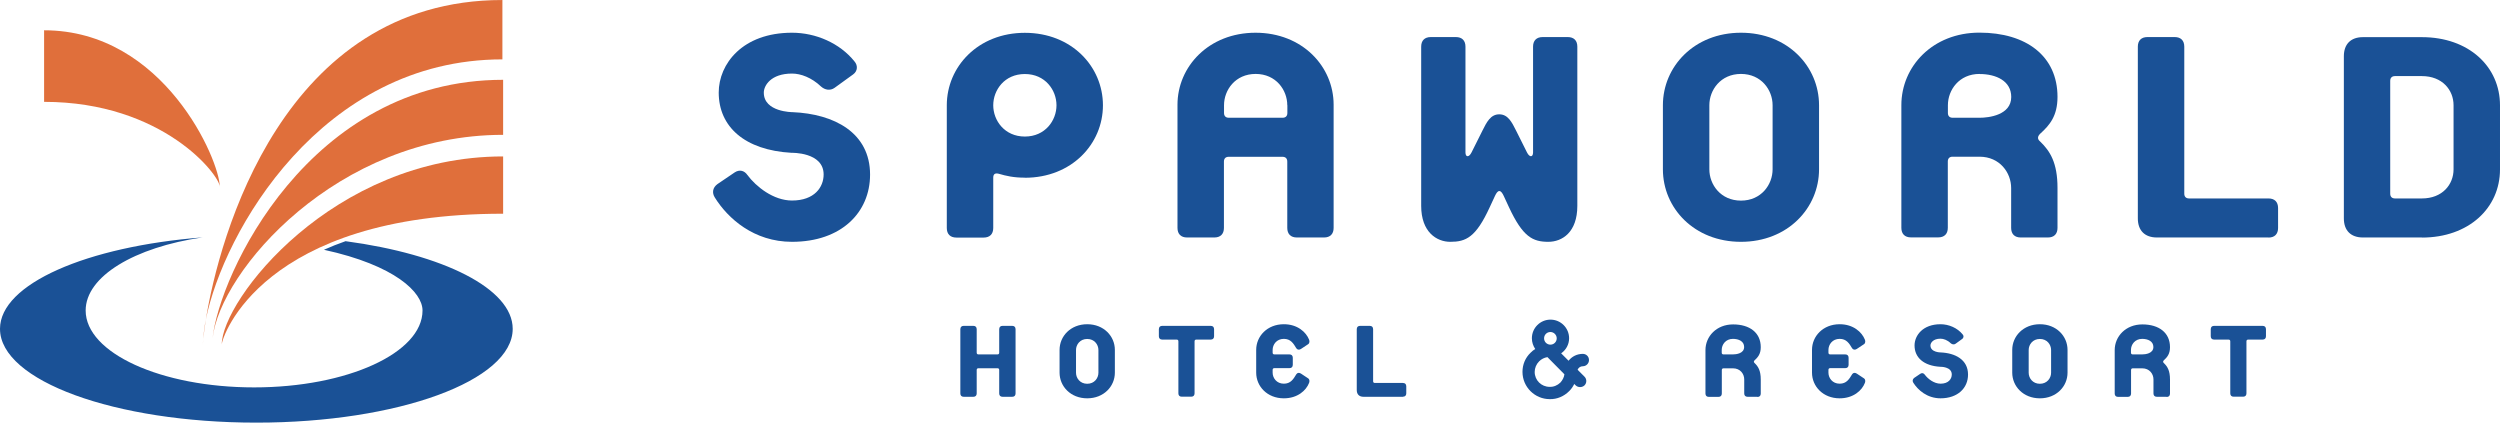
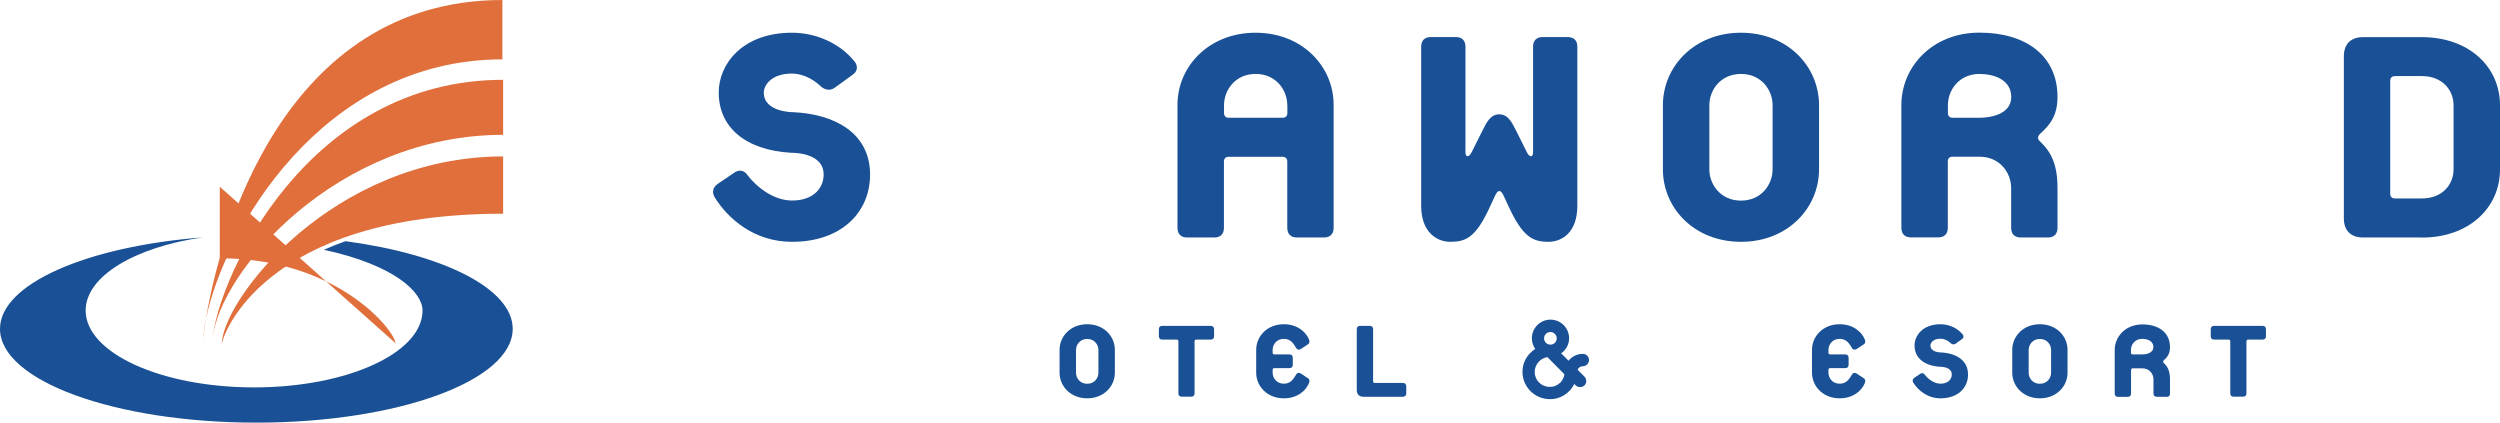
<svg xmlns="http://www.w3.org/2000/svg" id="uuid-47d60c45-6ff1-4235-a784-fce58fab7957" width="97.6mm" height="16.5mm" viewBox="0 0 276.67 46.77">
  <defs>
    <style>.uuid-770e84d4-dfdc-4a77-a839-f4179d9ab2ac{fill:#e06f3b;}.uuid-847c2aa4-0faf-4b2f-9b7c-6849f926a80e{fill:#1a5196;}</style>
  </defs>
  <g id="uuid-a2a62791-cde2-4c5e-937f-dd6de04ad26f">
    <path class="uuid-847c2aa4-0faf-4b2f-9b7c-6849f926a80e" d="m38.24,26.69c-.84.3-1.64.61-2.39.95,7.89,1.72,10.91,4.72,10.91,6.72,0,4.7-8.35,8.51-18.64,8.51s-18.64-3.81-18.64-8.51c0-3.79,5.44-7,12.93-8.09C9.61,27.27,0,31.42,0,36.39c0,5.74,12.7,10.38,28.37,10.38s28.37-4.64,28.37-10.38c0-4.45-7.69-8.25-18.49-9.7Z" />
    <path class="uuid-770e84d4-dfdc-4a77-a839-f4179d9ab2ac" d="m22.78,35.36c-.16.8-.24,1.5-.28,2.15.05-.51.13-1.23.28-2.15Z" />
    <path class="uuid-770e84d4-dfdc-4a77-a839-f4179d9ab2ac" d="m22.49,37.51c-.02.26-.04.49-.04.62,0-.19.03-.41.04-.62Z" />
-     <path class="uuid-770e84d4-dfdc-4a77-a839-f4179d9ab2ac" d="m24.32,20.66c0-2.87-6.15-17.31-19.44-17.31v7.92c13.16,0,19.44,8.13,19.44,9.39Z" />
+     <path class="uuid-770e84d4-dfdc-4a77-a839-f4179d9ab2ac" d="m24.32,20.66v7.92c13.16,0,19.44,8.13,19.44,9.39Z" />
    <path class="uuid-770e84d4-dfdc-4a77-a839-f4179d9ab2ac" d="m55.6,6.57V0C31.25,0,24.23,26.38,22.78,35.36c1.94-9.62,12.75-28.79,32.82-28.79Z" />
    <path class="uuid-770e84d4-dfdc-4a77-a839-f4179d9ab2ac" d="m55.68,8.83c-21.55,0-31.46,21.7-32.15,28.59.81-7.39,13.73-22.5,32.15-22.5v-6.1Z" />
    <path class="uuid-770e84d4-dfdc-4a77-a839-f4179d9ab2ac" d="m55.68,23.65v-6.34c-18.89,0-31.14,15.9-31.14,20.82,0-.83,4.5-14.48,31.14-14.48Z" />
    <path class="uuid-847c2aa4-0faf-4b2f-9b7c-6849f926a80e" d="m87.65,26.76c-4.22,0-7.1-2.59-8.54-4.9-.34-.53-.24-1.1.29-1.49l1.92-1.3c.53-.34,1.06-.19,1.39.29.96,1.29,2.88,2.83,4.94,2.83,2.5,0,3.5-1.49,3.5-2.88,0-2.5-3.55-2.4-3.55-2.4-5.18-.29-8.06-2.88-8.06-6.67,0-3.17,2.64-6.62,8.11-6.62,2.64,0,5.28,1.15,6.91,3.17.38.43.38,1.06-.14,1.44l-2.06,1.49c-.48.34-1.06.24-1.49-.14-1.06-1.01-2.26-1.44-3.22-1.44-2.35,0-3.12,1.34-3.12,2.11,0,2.16,3.17,2.16,3.17,2.16,4.61.19,8.59,2.26,8.59,6.91,0,4.18-3.17,7.44-8.64,7.44Z" />
-     <path class="uuid-847c2aa4-0faf-4b2f-9b7c-6849f926a80e" d="m113.42,19.66c-1.25,0-2.06-.19-2.88-.43-.38-.1-.62,0-.62.43v5.57c0,.67-.38,1.06-1.06,1.06h-3.02c-.67,0-1.06-.38-1.06-1.06v-13.58c0-4.27,3.46-8.02,8.64-8.02s8.64,3.74,8.64,8.02-3.46,8.02-8.64,8.02Zm0-11.47c-2.26,0-3.5,1.78-3.5,3.46s1.25,3.46,3.5,3.46,3.5-1.78,3.5-3.46-1.25-3.46-3.5-3.46Z" />
    <path class="uuid-847c2aa4-0faf-4b2f-9b7c-6849f926a80e" d="m146.54,26.28h-3.02c-.67,0-1.06-.38-1.06-1.06v-7.34c0-.34-.19-.53-.53-.53h-5.95c-.34,0-.53.19-.53.53v7.34c0,.67-.38,1.06-1.06,1.06h-3.02c-.67,0-1.06-.38-1.06-1.06v-13.63c0-4.22,3.46-7.97,8.64-7.97s8.64,3.74,8.64,7.97v13.63c0,.67-.38,1.06-1.06,1.06Zm-4.08-14.64c0-1.68-1.25-3.46-3.5-3.46s-3.5,1.78-3.5,3.46v.86c0,.34.19.53.53.53h5.95c.34,0,.53-.19.53-.53v-.86Z" />
    <path class="uuid-847c2aa4-0faf-4b2f-9b7c-6849f926a80e" d="m171.36,26.76c-1.73,0-2.83-.53-4.37-3.84l-.58-1.25c-.14-.29-.29-.53-.48-.53s-.34.24-.48.53l-.58,1.25c-1.54,3.36-2.64,3.84-4.37,3.84-1.49,0-3.22-1.06-3.22-3.98V5.16c0-.67.38-1.06,1.06-1.06h2.78c.67,0,1.06.38,1.06,1.06v11.71c0,.53.38.58.67,0l1.2-2.4c.48-.96.91-1.82,1.87-1.82s1.39.86,1.87,1.82l1.2,2.4c.29.58.67.53.67,0V5.16c0-.67.38-1.06,1.06-1.06h2.78c.67,0,1.06.38,1.06,1.06v17.62c0,2.93-1.68,3.98-3.22,3.98Z" />
    <path class="uuid-847c2aa4-0faf-4b2f-9b7c-6849f926a80e" d="m192.67,26.76c-5.18,0-8.64-3.74-8.64-8.02v-7.1c0-4.27,3.46-8.02,8.64-8.02s8.64,3.74,8.64,8.02v7.1c0,4.27-3.46,8.02-8.64,8.02Zm3.5-15.12c0-1.68-1.25-3.46-3.5-3.46s-3.5,1.78-3.5,3.46v7.1c0,1.68,1.25,3.46,3.5,3.46s3.5-1.78,3.5-3.46v-7.1Z" />
    <path class="uuid-847c2aa4-0faf-4b2f-9b7c-6849f926a80e" d="m226.65,26.28h-3.02c-.67,0-1.06-.38-1.06-1.06v-4.42c0-1.68-1.25-3.46-3.5-3.46h-2.98c-.34,0-.53.19-.53.53v7.34c0,.67-.38,1.06-1.06,1.06h-3.02c-.67,0-1.06-.38-1.06-1.06v-13.58c0-4.27,3.46-8.02,8.64-8.02s8.64,2.59,8.64,7.11c0,2.11-.86,3.12-1.92,4.08-.29.29-.34.58,0,.86,1.1,1.06,1.92,2.35,1.92,5.14v4.42c0,.67-.38,1.06-1.06,1.06Zm-7.58-18.1c-2.26,0-3.5,1.78-3.5,3.46v.86c0,.34.19.53.53.53h2.98c1.01,0,3.5-.29,3.5-2.3,0-1.78-1.68-2.54-3.5-2.54Z" />
-     <path class="uuid-847c2aa4-0faf-4b2f-9b7c-6849f926a80e" d="m251.04,26.28h-12.34c-1.34,0-2.11-.77-2.11-2.11V5.16c0-.67.38-1.06,1.06-1.06h3.02c.67,0,1.06.38,1.06,1.06v16.27c0,.34.19.53.53.53h8.79c.67,0,1.06.38,1.06,1.06v2.21c0,.67-.38,1.06-1.06,1.06Z" />
    <path class="uuid-847c2aa4-0faf-4b2f-9b7c-6849f926a80e" d="m268.03,26.28h-6.53c-1.34,0-2.11-.77-2.11-2.11V6.22c0-1.34.77-2.11,2.11-2.11h6.53c5.18,0,8.64,3.26,8.64,7.54v7.1c0,4.27-3.46,7.54-8.64,7.54Zm3.5-14.64c0-1.68-1.25-3.22-3.5-3.22h-2.98c-.34,0-.53.19-.53.53v12.48c0,.34.19.53.53.53h2.98c2.26,0,3.5-1.54,3.5-3.22v-7.1Z" />
-     <path class="uuid-847c2aa4-0faf-4b2f-9b7c-6849f926a80e" d="m112.02,43.91h-1.07c-.24,0-.37-.14-.37-.37v-2.6c0-.12-.07-.19-.19-.19h-2.11c-.12,0-.19.07-.19.19v2.6c0,.24-.14.37-.37.37h-1.07c-.24,0-.37-.14-.37-.37v-7.11c0-.24.14-.37.37-.37h1.07c.24,0,.37.14.37.37v2.6c0,.12.07.19.19.19h2.11c.12,0,.19-.07.19-.19v-2.6c0-.24.14-.37.37-.37h1.07c.24,0,.37.14.37.37v7.11c0,.24-.14.37-.37.37Z" />
    <path class="uuid-847c2aa4-0faf-4b2f-9b7c-6849f926a80e" d="m120.32,44.08c-1.84,0-3.06-1.33-3.06-2.84v-2.52c0-1.51,1.22-2.84,3.06-2.84s3.06,1.33,3.06,2.84v2.52c0,1.51-1.22,2.84-3.06,2.84Zm1.24-5.35c0-.59-.44-1.22-1.24-1.22s-1.24.63-1.24,1.22v2.52c0,.59.44,1.22,1.24,1.22s1.24-.63,1.24-1.22v-2.52Z" />
    <path class="uuid-847c2aa4-0faf-4b2f-9b7c-6849f926a80e" d="m133.99,37.58h-1.6c-.12,0-.19.07-.19.19v5.76c0,.24-.14.37-.37.37h-1.05c-.24,0-.37-.14-.37-.37v-5.76c0-.12-.07-.19-.19-.19h-1.6c-.24,0-.37-.14-.37-.37v-.78c0-.24.14-.37.37-.37h5.37c.24,0,.37.14.37.37v.78c0,.24-.14.37-.37.37Z" />
    <path class="uuid-847c2aa4-0faf-4b2f-9b7c-6849f926a80e" d="m142.08,44.08c-1.84,0-3.06-1.33-3.06-2.84v-2.52c0-1.51,1.22-2.84,3.06-2.84,1.51,0,2.46.87,2.79,1.7.05.12.1.37-.1.51l-.8.53c-.19.12-.39.1-.51-.08-.32-.54-.63-1.04-1.38-1.04-.8,0-1.24.63-1.24,1.22v.31c0,.12.07.19.19.19h1.67c.24,0,.37.14.37.37v.78c0,.24-.14.37-.37.37h-1.67c-.12,0-.19.07-.19.19v.31c0,.59.44,1.22,1.24,1.22.75,0,1.05-.49,1.38-1.04.12-.19.32-.2.51-.08l.8.53c.2.14.15.39.1.51-.32.83-1.27,1.7-2.79,1.7Z" />
    <path class="uuid-847c2aa4-0faf-4b2f-9b7c-6849f926a80e" d="m155.27,43.91h-4.37c-.48,0-.75-.27-.75-.75v-6.73c0-.24.14-.37.37-.37h1.07c.24,0,.37.14.37.37v5.76c0,.12.07.19.19.19h3.11c.24,0,.37.14.37.37v.78c0,.24-.14.37-.37.37Z" />
-     <path class="uuid-847c2aa4-0faf-4b2f-9b7c-6849f926a80e" d="m194.47,43.91h-1.07c-.24,0-.37-.14-.37-.37v-1.56c0-.6-.44-1.22-1.24-1.22h-1.05c-.12,0-.19.07-.19.19v2.6c0,.24-.14.37-.37.37h-1.07c-.24,0-.37-.14-.37-.37v-4.81c0-1.51,1.22-2.84,3.06-2.84s3.06.92,3.06,2.52c0,.75-.31,1.11-.68,1.45-.1.1-.12.2,0,.31.39.37.68.83.68,1.82v1.56c0,.24-.14.37-.37.37Zm-2.69-6.41c-.8,0-1.24.63-1.24,1.22v.31c0,.12.07.19.19.19h1.05c.36,0,1.24-.1,1.24-.82,0-.63-.59-.9-1.24-.9Z" />
    <path class="uuid-847c2aa4-0faf-4b2f-9b7c-6849f926a80e" d="m203.59,44.08c-1.84,0-3.06-1.33-3.06-2.84v-2.52c0-1.51,1.22-2.84,3.06-2.84,1.51,0,2.46.87,2.79,1.7.05.12.1.37-.1.51l-.8.53c-.19.12-.39.1-.51-.08-.32-.54-.63-1.04-1.38-1.04-.8,0-1.24.63-1.24,1.22v.31c0,.12.07.19.19.19h1.67c.24,0,.37.14.37.37v.78c0,.24-.14.37-.37.37h-1.67c-.12,0-.19.07-.19.19v.31c0,.59.44,1.22,1.24,1.22.75,0,1.05-.49,1.38-1.04.12-.19.32-.2.51-.08l.8.53c.2.14.15.39.1.51-.32.83-1.27,1.7-2.79,1.7Z" />
    <path class="uuid-847c2aa4-0faf-4b2f-9b7c-6849f926a80e" d="m214.77,44.08c-1.5,0-2.52-.92-3.03-1.73-.12-.19-.08-.39.1-.53l.68-.46c.19-.12.37-.07.49.1.34.46,1.02,1,1.75,1,.88,0,1.24-.53,1.24-1.02,0-.88-1.26-.85-1.26-.85-1.84-.1-2.86-1.02-2.86-2.36,0-1.12.93-2.35,2.87-2.35.93,0,1.87.41,2.45,1.12.14.15.14.37-.05.51l-.73.53c-.17.12-.37.08-.53-.05-.37-.36-.8-.51-1.14-.51-.83,0-1.11.48-1.11.75,0,.77,1.12.77,1.12.77,1.63.07,3.04.8,3.04,2.45,0,1.48-1.12,2.63-3.06,2.63Z" />
    <path class="uuid-847c2aa4-0faf-4b2f-9b7c-6849f926a80e" d="m225.75,44.08c-1.84,0-3.06-1.33-3.06-2.84v-2.52c0-1.51,1.22-2.84,3.06-2.84s3.06,1.33,3.06,2.84v2.52c0,1.51-1.22,2.84-3.06,2.84Zm1.24-5.35c0-.59-.44-1.22-1.24-1.22s-1.24.63-1.24,1.22v2.52c0,.59.44,1.22,1.24,1.22s1.24-.63,1.24-1.22v-2.52Z" />
    <path class="uuid-847c2aa4-0faf-4b2f-9b7c-6849f926a80e" d="m239.76,43.91h-1.07c-.24,0-.37-.14-.37-.37v-1.56c0-.6-.44-1.22-1.24-1.22h-1.05c-.12,0-.19.07-.19.19v2.6c0,.24-.14.37-.37.37h-1.07c-.24,0-.37-.14-.37-.37v-4.81c0-1.51,1.22-2.84,3.06-2.84s3.06.92,3.06,2.52c0,.75-.31,1.11-.68,1.45-.1.1-.12.2,0,.31.39.37.68.83.68,1.82v1.56c0,.24-.14.37-.37.37Zm-2.69-6.41c-.8,0-1.24.63-1.24,1.22v.31c0,.12.07.19.19.19h1.05c.36,0,1.24-.1,1.24-.82,0-.63-.59-.9-1.24-.9Z" />
    <path class="uuid-847c2aa4-0faf-4b2f-9b7c-6849f926a80e" d="m250.4,37.58h-1.6c-.12,0-.19.07-.19.19v5.76c0,.24-.14.37-.37.37h-1.05c-.24,0-.37-.14-.37-.37v-5.76c0-.12-.07-.19-.19-.19h-1.6c-.24,0-.37-.14-.37-.37v-.78c0-.24.14-.37.37-.37h5.37c.24,0,.37.14.37.37v.78c0,.24-.14.37-.37.37Z" />
    <path class="uuid-847c2aa4-0faf-4b2f-9b7c-6849f926a80e" d="m175.85,39.85c0,.37-.31.68-.68.68-.27,0-.49.16-.58.39l.76.76c.27.27.27.7,0,.97-.27.25-.7.25-.97,0l-.16-.16c-.14.29-.33.57-.57.8-.56.56-1.32.9-2.14.88-1.65,0-3.02-1.34-3.02-3.02,0-.8.31-1.56.9-2.12.16-.16.31-.29.51-.41-.23-.35-.37-.74-.37-1.19,0-1.13.92-2.06,2.06-2.06s2.06.93,2.06,2.06c0,.7-.35,1.3-.88,1.67l.82.82c.37-.47.93-.76,1.58-.76.37,0,.68.29.68.68Zm-2.71,1.58l-1.89-1.91c-.35.06-.66.21-.92.47-.31.31-.49.74-.49,1.17,0,.92.74,1.65,1.65,1.65.45.02.86-.16,1.19-.47.23-.25.41-.58.45-.92Zm-2.26-3.99c0,.39.31.7.7.7s.7-.31.7-.7-.33-.7-.7-.7c-.39,0-.7.31-.7.7Z" />
  </g>
</svg>